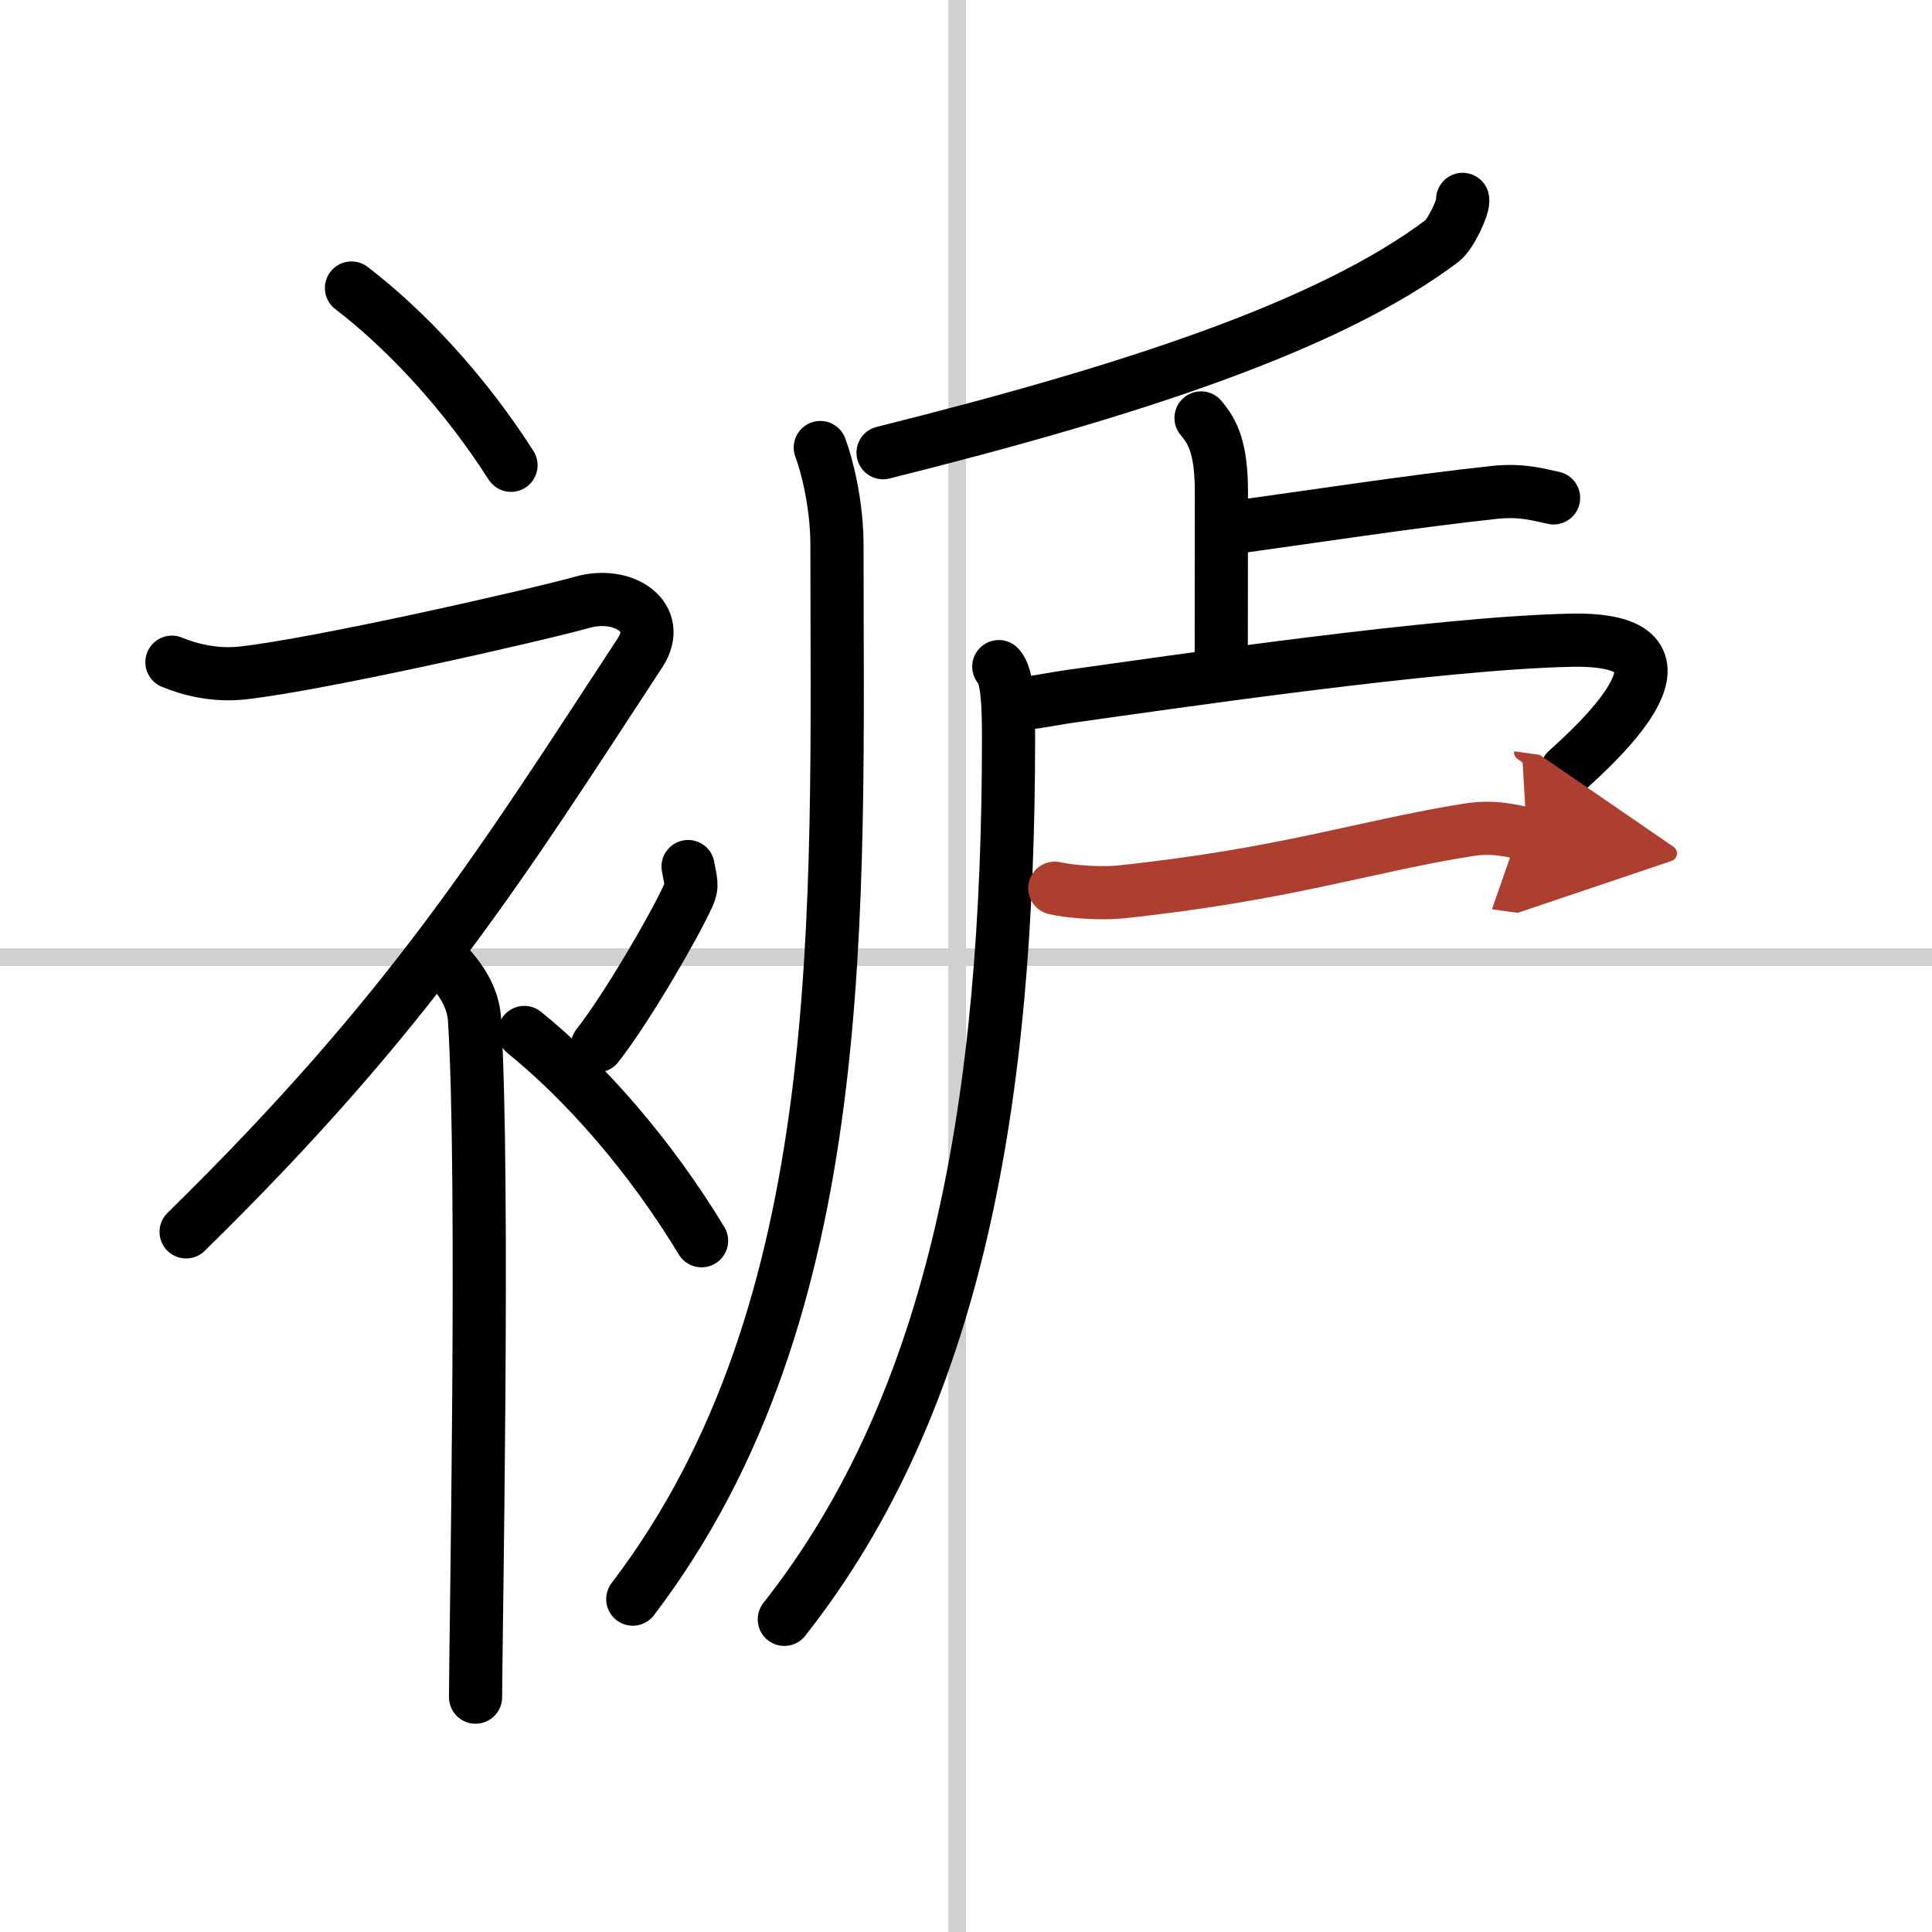
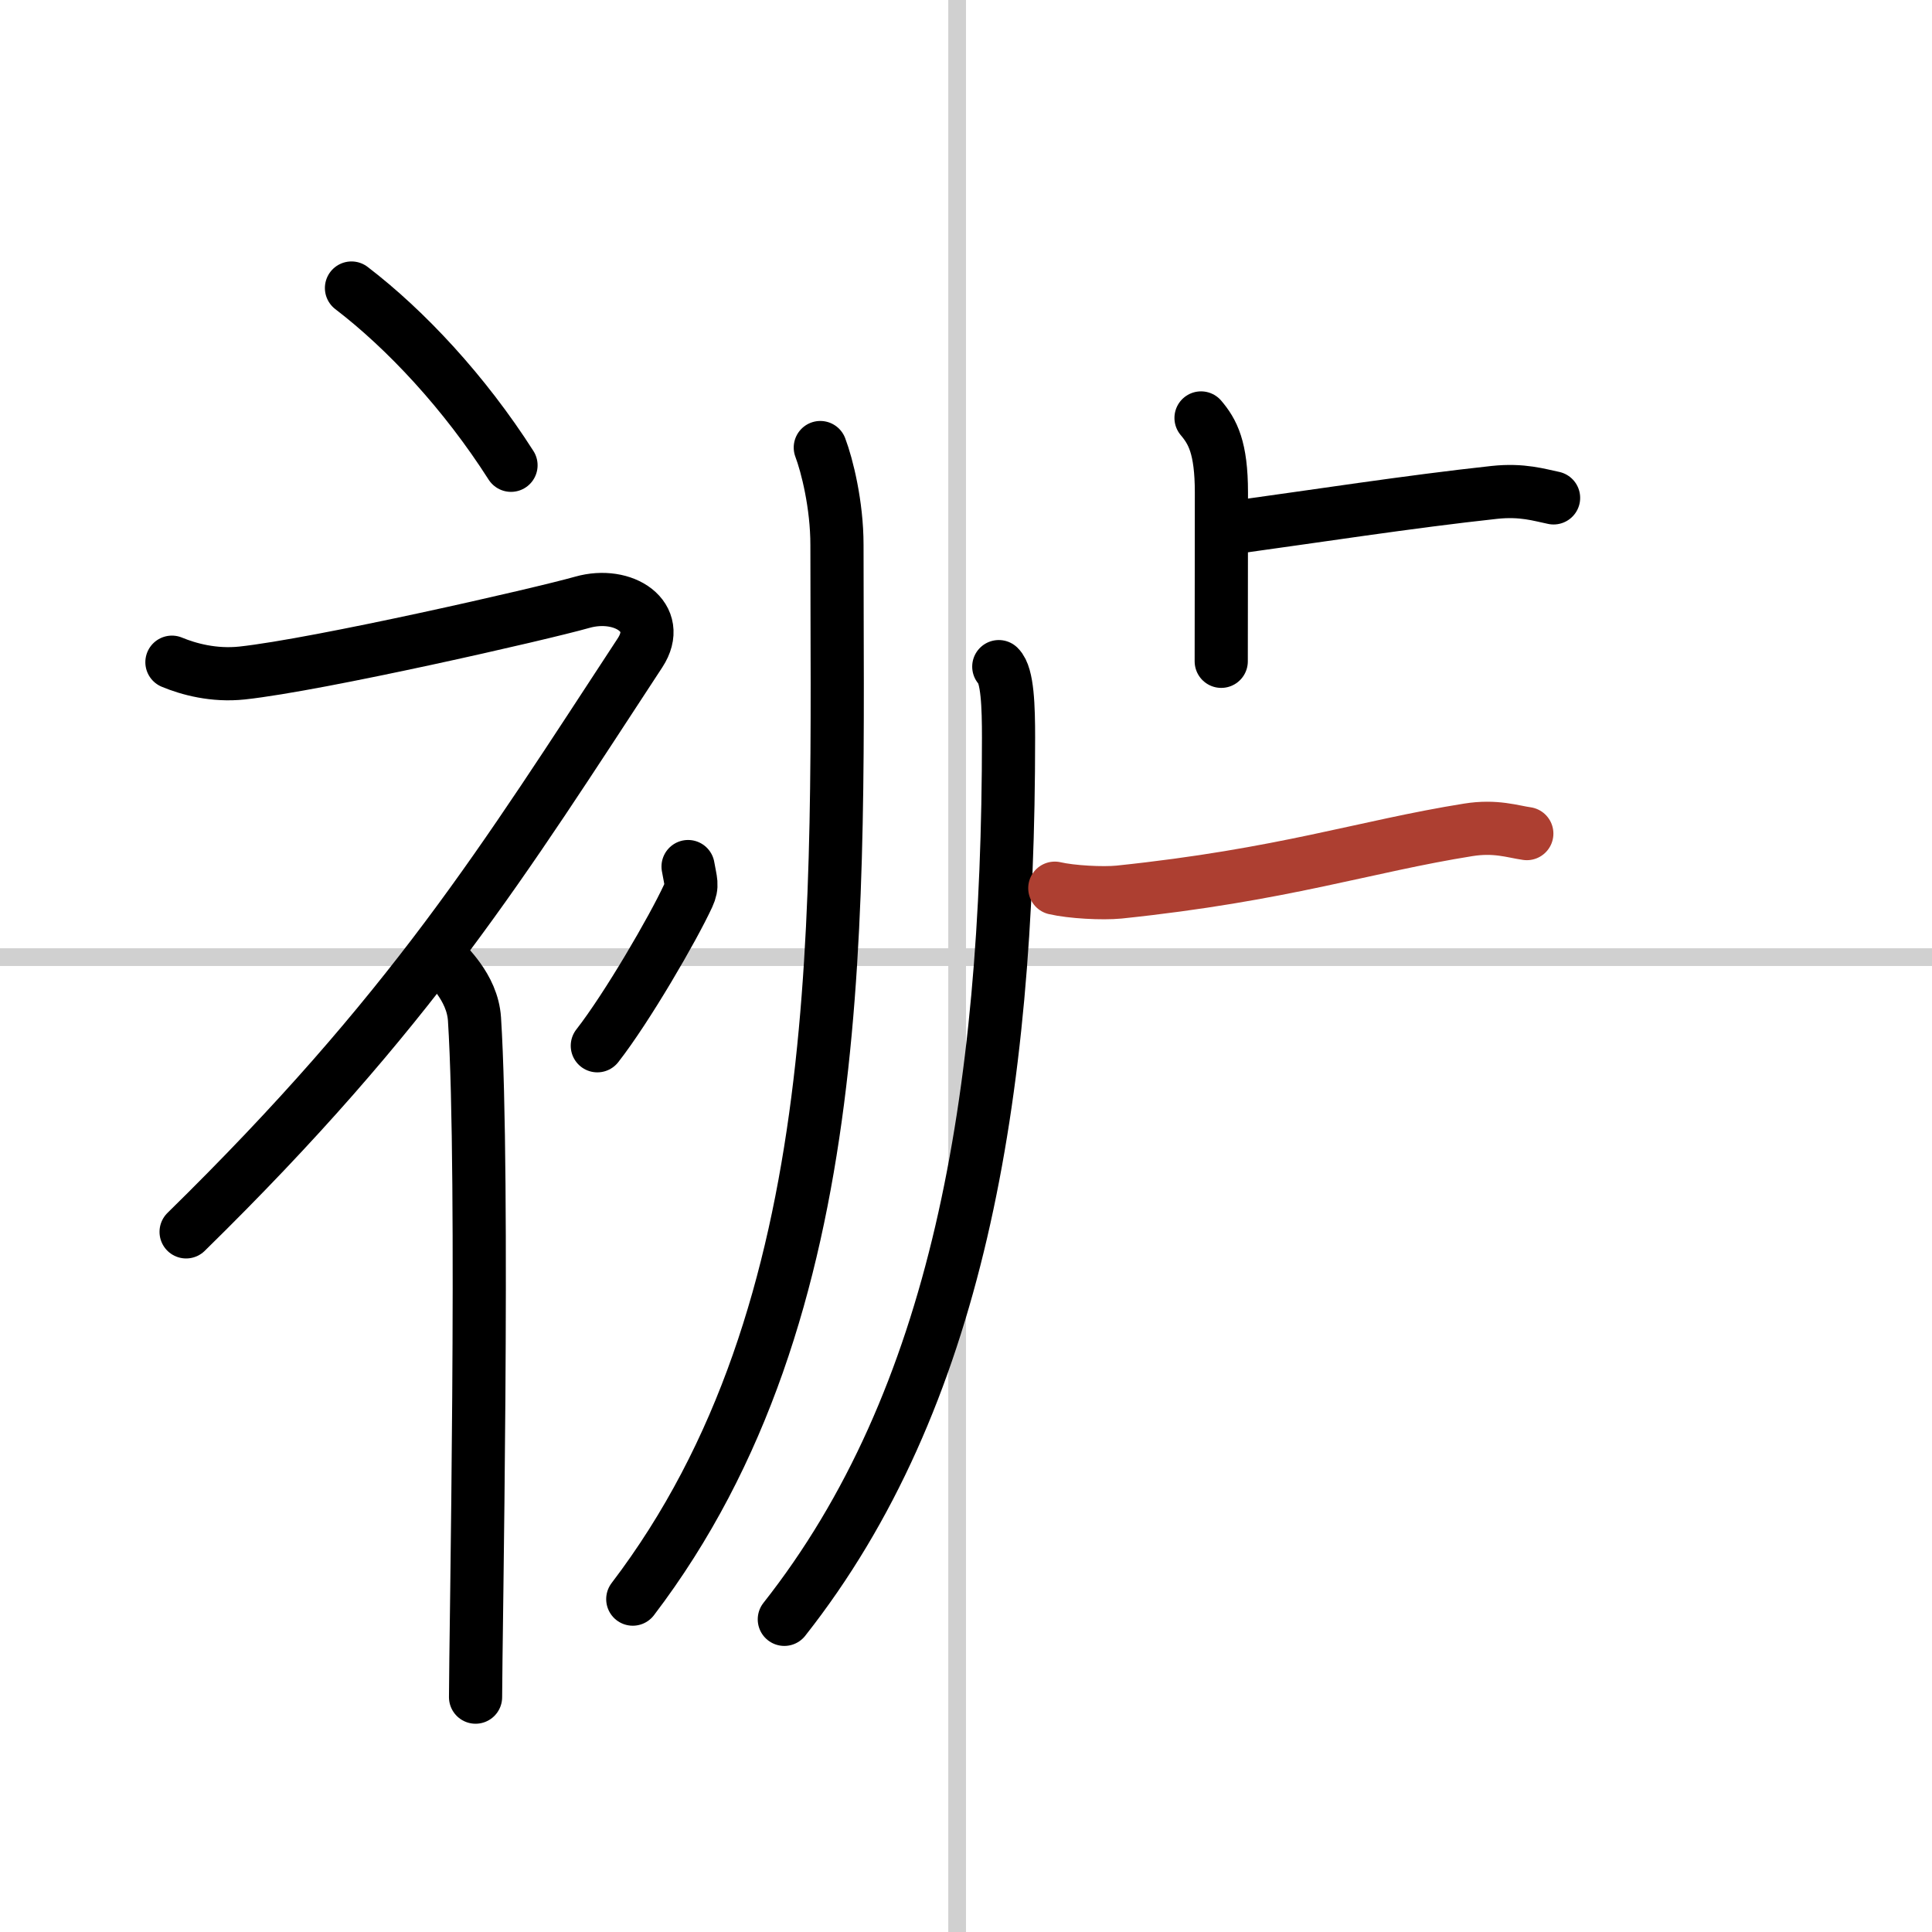
<svg xmlns="http://www.w3.org/2000/svg" width="400" height="400" viewBox="0 0 109 109">
  <defs>
    <marker id="a" markerWidth="4" orient="auto" refX="1" refY="5" viewBox="0 0 10 10">
-       <polyline points="0 0 10 5 0 10 1 5" fill="#ad3f31" stroke="#ad3f31" />
-     </marker>
+       </marker>
  </defs>
  <g fill="none" stroke="#000" stroke-linecap="round" stroke-linejoin="round" stroke-width="3">
    <rect width="100%" height="100%" fill="#fff" stroke="#fff" />
    <line x1="54" x2="54" y2="109" stroke="#d0d0d0" stroke-width="1" />
    <line x2="109" y1="54" y2="54" stroke="#d0d0d0" stroke-width="1" />
    <path d="m19.83 16.25c3.07 2.35 6.37 5.88 9 10" />
    <path d="M9.7,37.36c0.94,0.39,2.36,0.78,3.96,0.61c4.34-0.47,16.87-3.33,19.19-3.99c2.33-0.66,4.58,0.83,3.26,2.85C28.36,48.65,23.25,57,10.5,69.5" />
    <path d="m25 54.11c0.12 0.29 1.65 1.53 1.77 3.39 0.57 8.93 0.06 35.2 0.06 38.25" />
    <path d="m38.82 48.89c0.14 0.83 0.28 1.05 0 1.66-0.84 1.82-3.44 6.3-5.12 8.45" />
-     <path d="m29.58 58.25c3.42 2.77 7.07 6.91 10 11.75" />
-     <path d="M82.52,11.25c0.09,0.34-0.66,1.97-1.17,2.35C75.02,18.36,64,22,49.82,25.54" />
    <path d="m46.28 25.25c0.38 1 0.94 3.23 0.94 5.49 0 20.63 0.94 43.13-11.52 59.48" />
    <path d="m67.76 23.58c0.65 0.77 1.15 1.66 1.15 4.21 0 4.94-0.01 5.36-0.01 9.52" />
    <path d="m69.44 29.78c4.73-0.65 10.07-1.48 14.87-2 1.58-0.17 2.55 0.15 3.34 0.31" />
    <path d="M56.35,37.61c0.5,0.48,0.55,2.28,0.55,4.01C56.9,62,54,79,44.25,91.36" />
-     <path d="m56.92 39.65c0.76 0.16 2.12-0.17 3.36-0.35 5.72-0.8 20.93-3.04 28.41-3.18 7.89-0.14 1.67 5.58-0.29 7.35" />
    <path d="m59.51 50.11c0.95 0.22 2.69 0.31 3.62 0.22 9.29-0.97 13.87-2.58 19.7-3.51 1.55-0.25 2.52 0.1 3.31 0.21" marker-end="url(#a)" stroke="#ad3f31" />
  </g>
</svg>